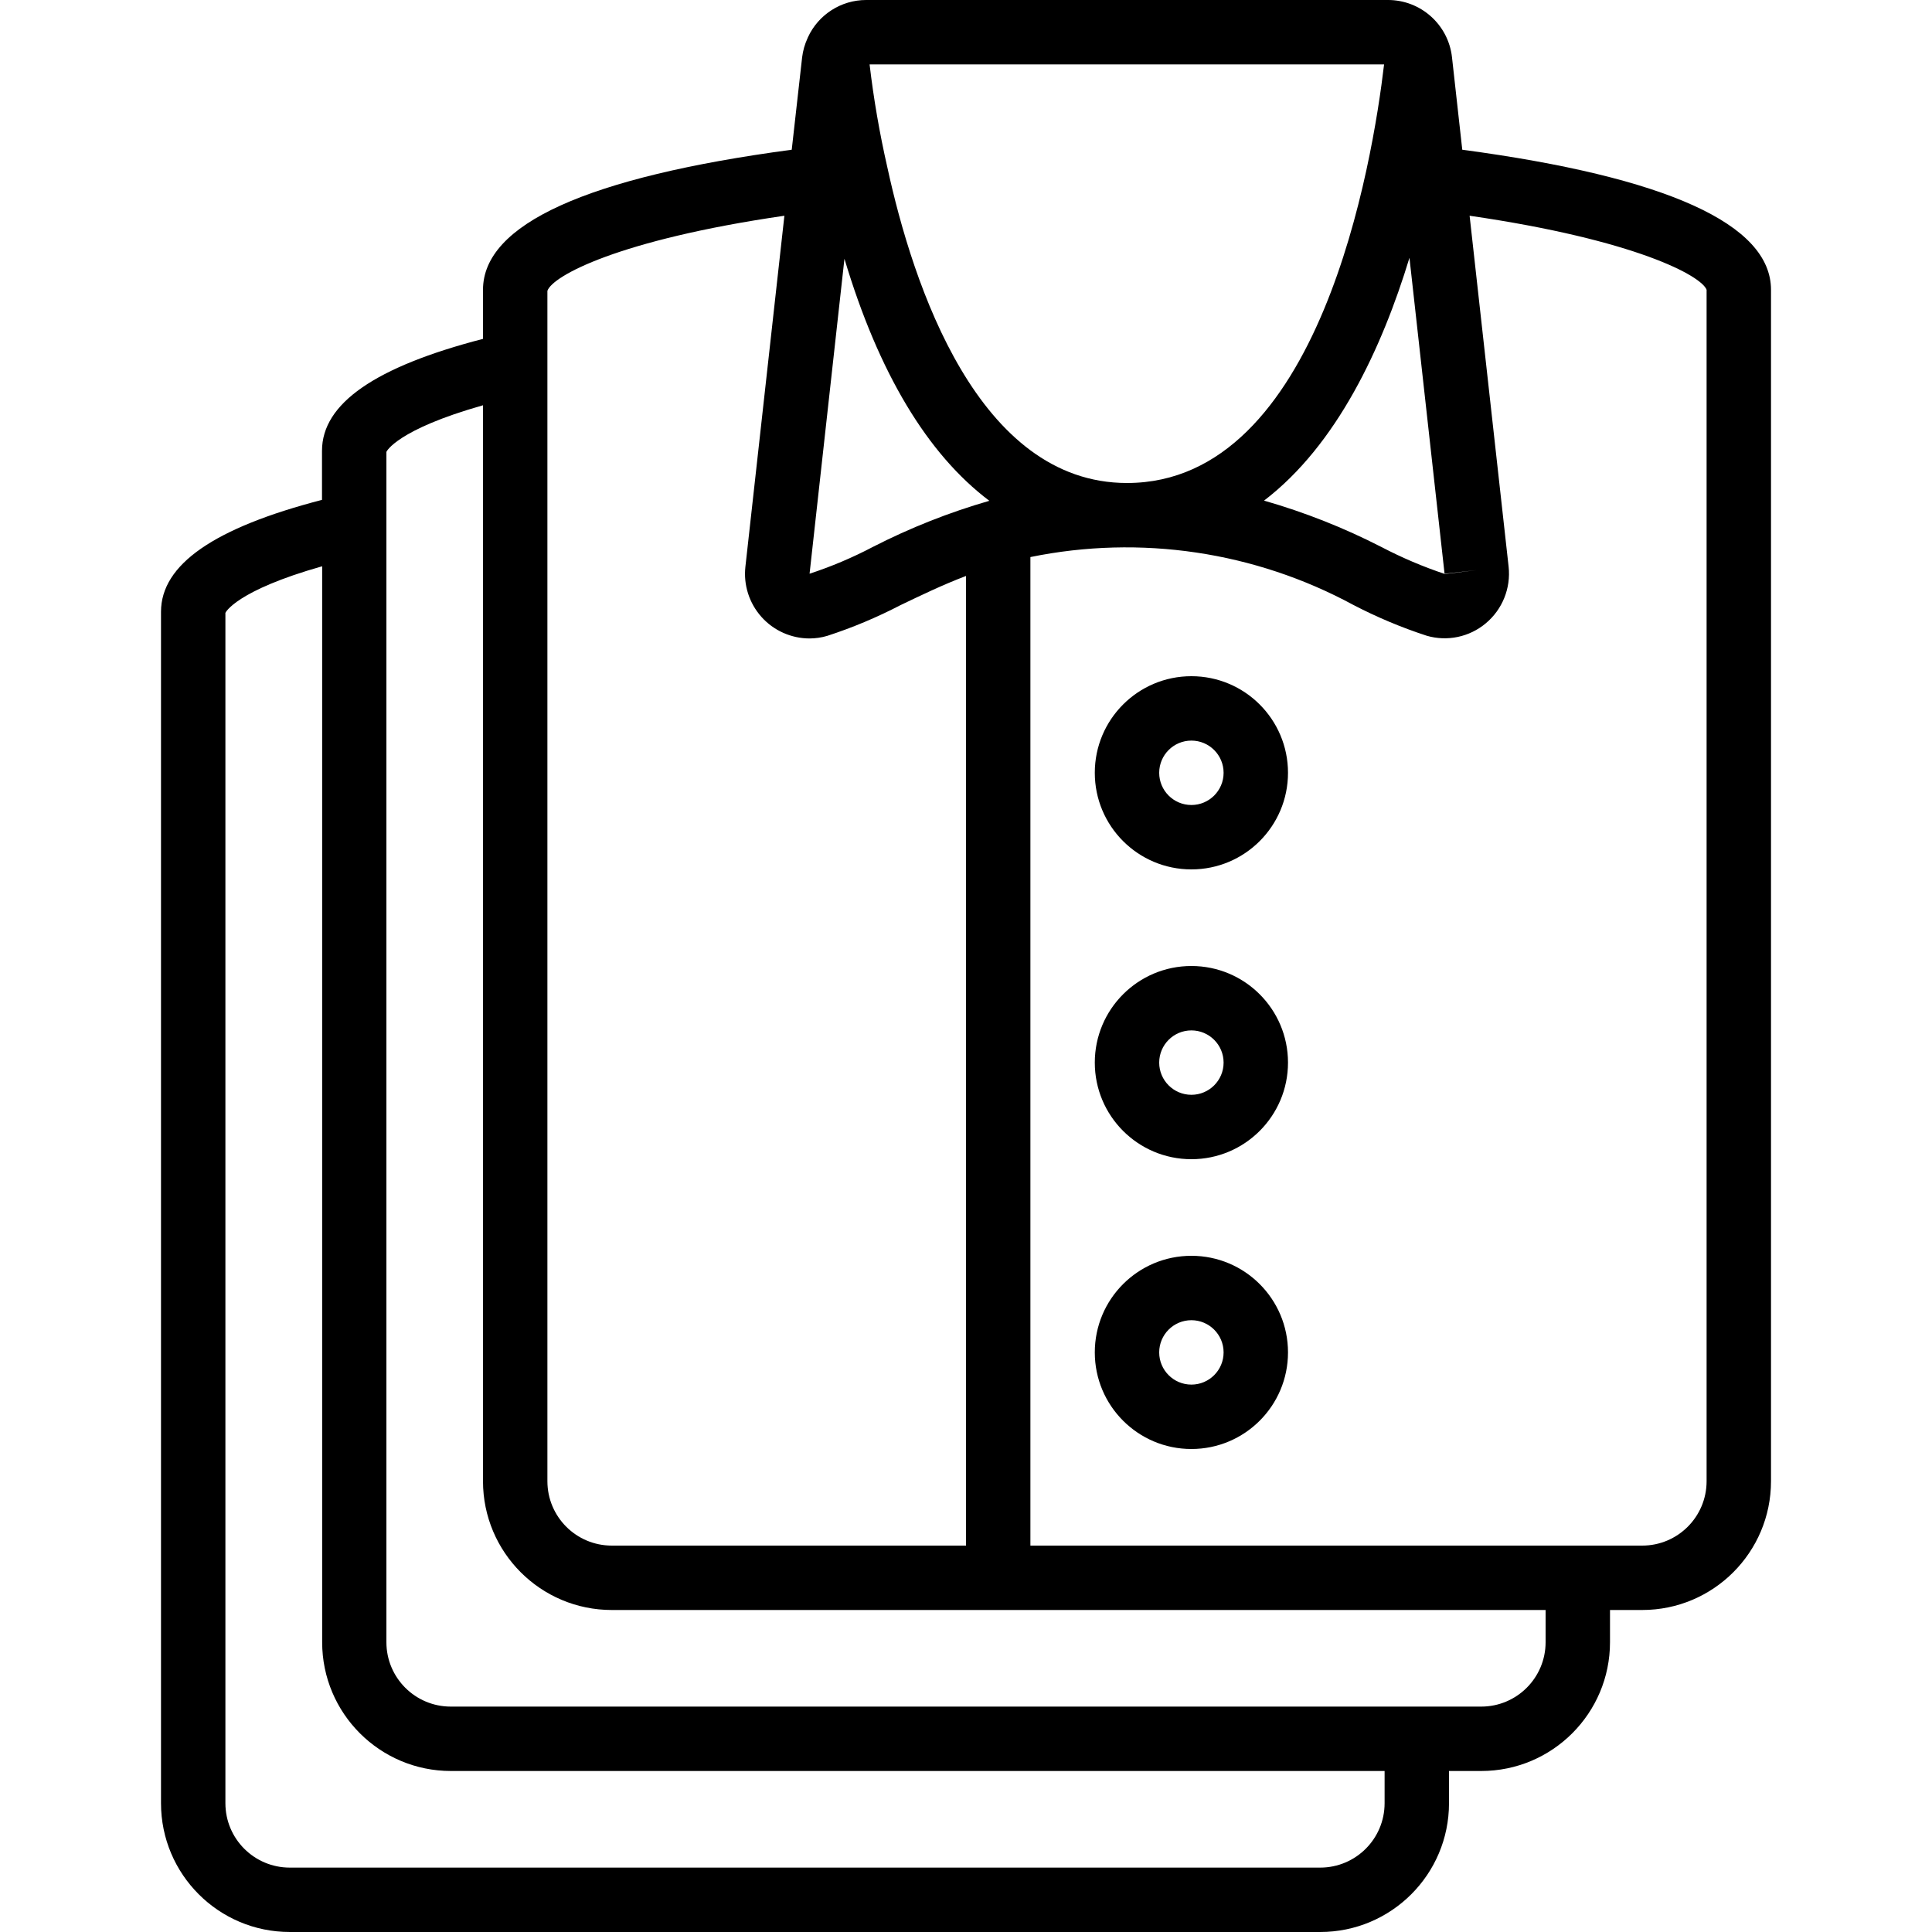
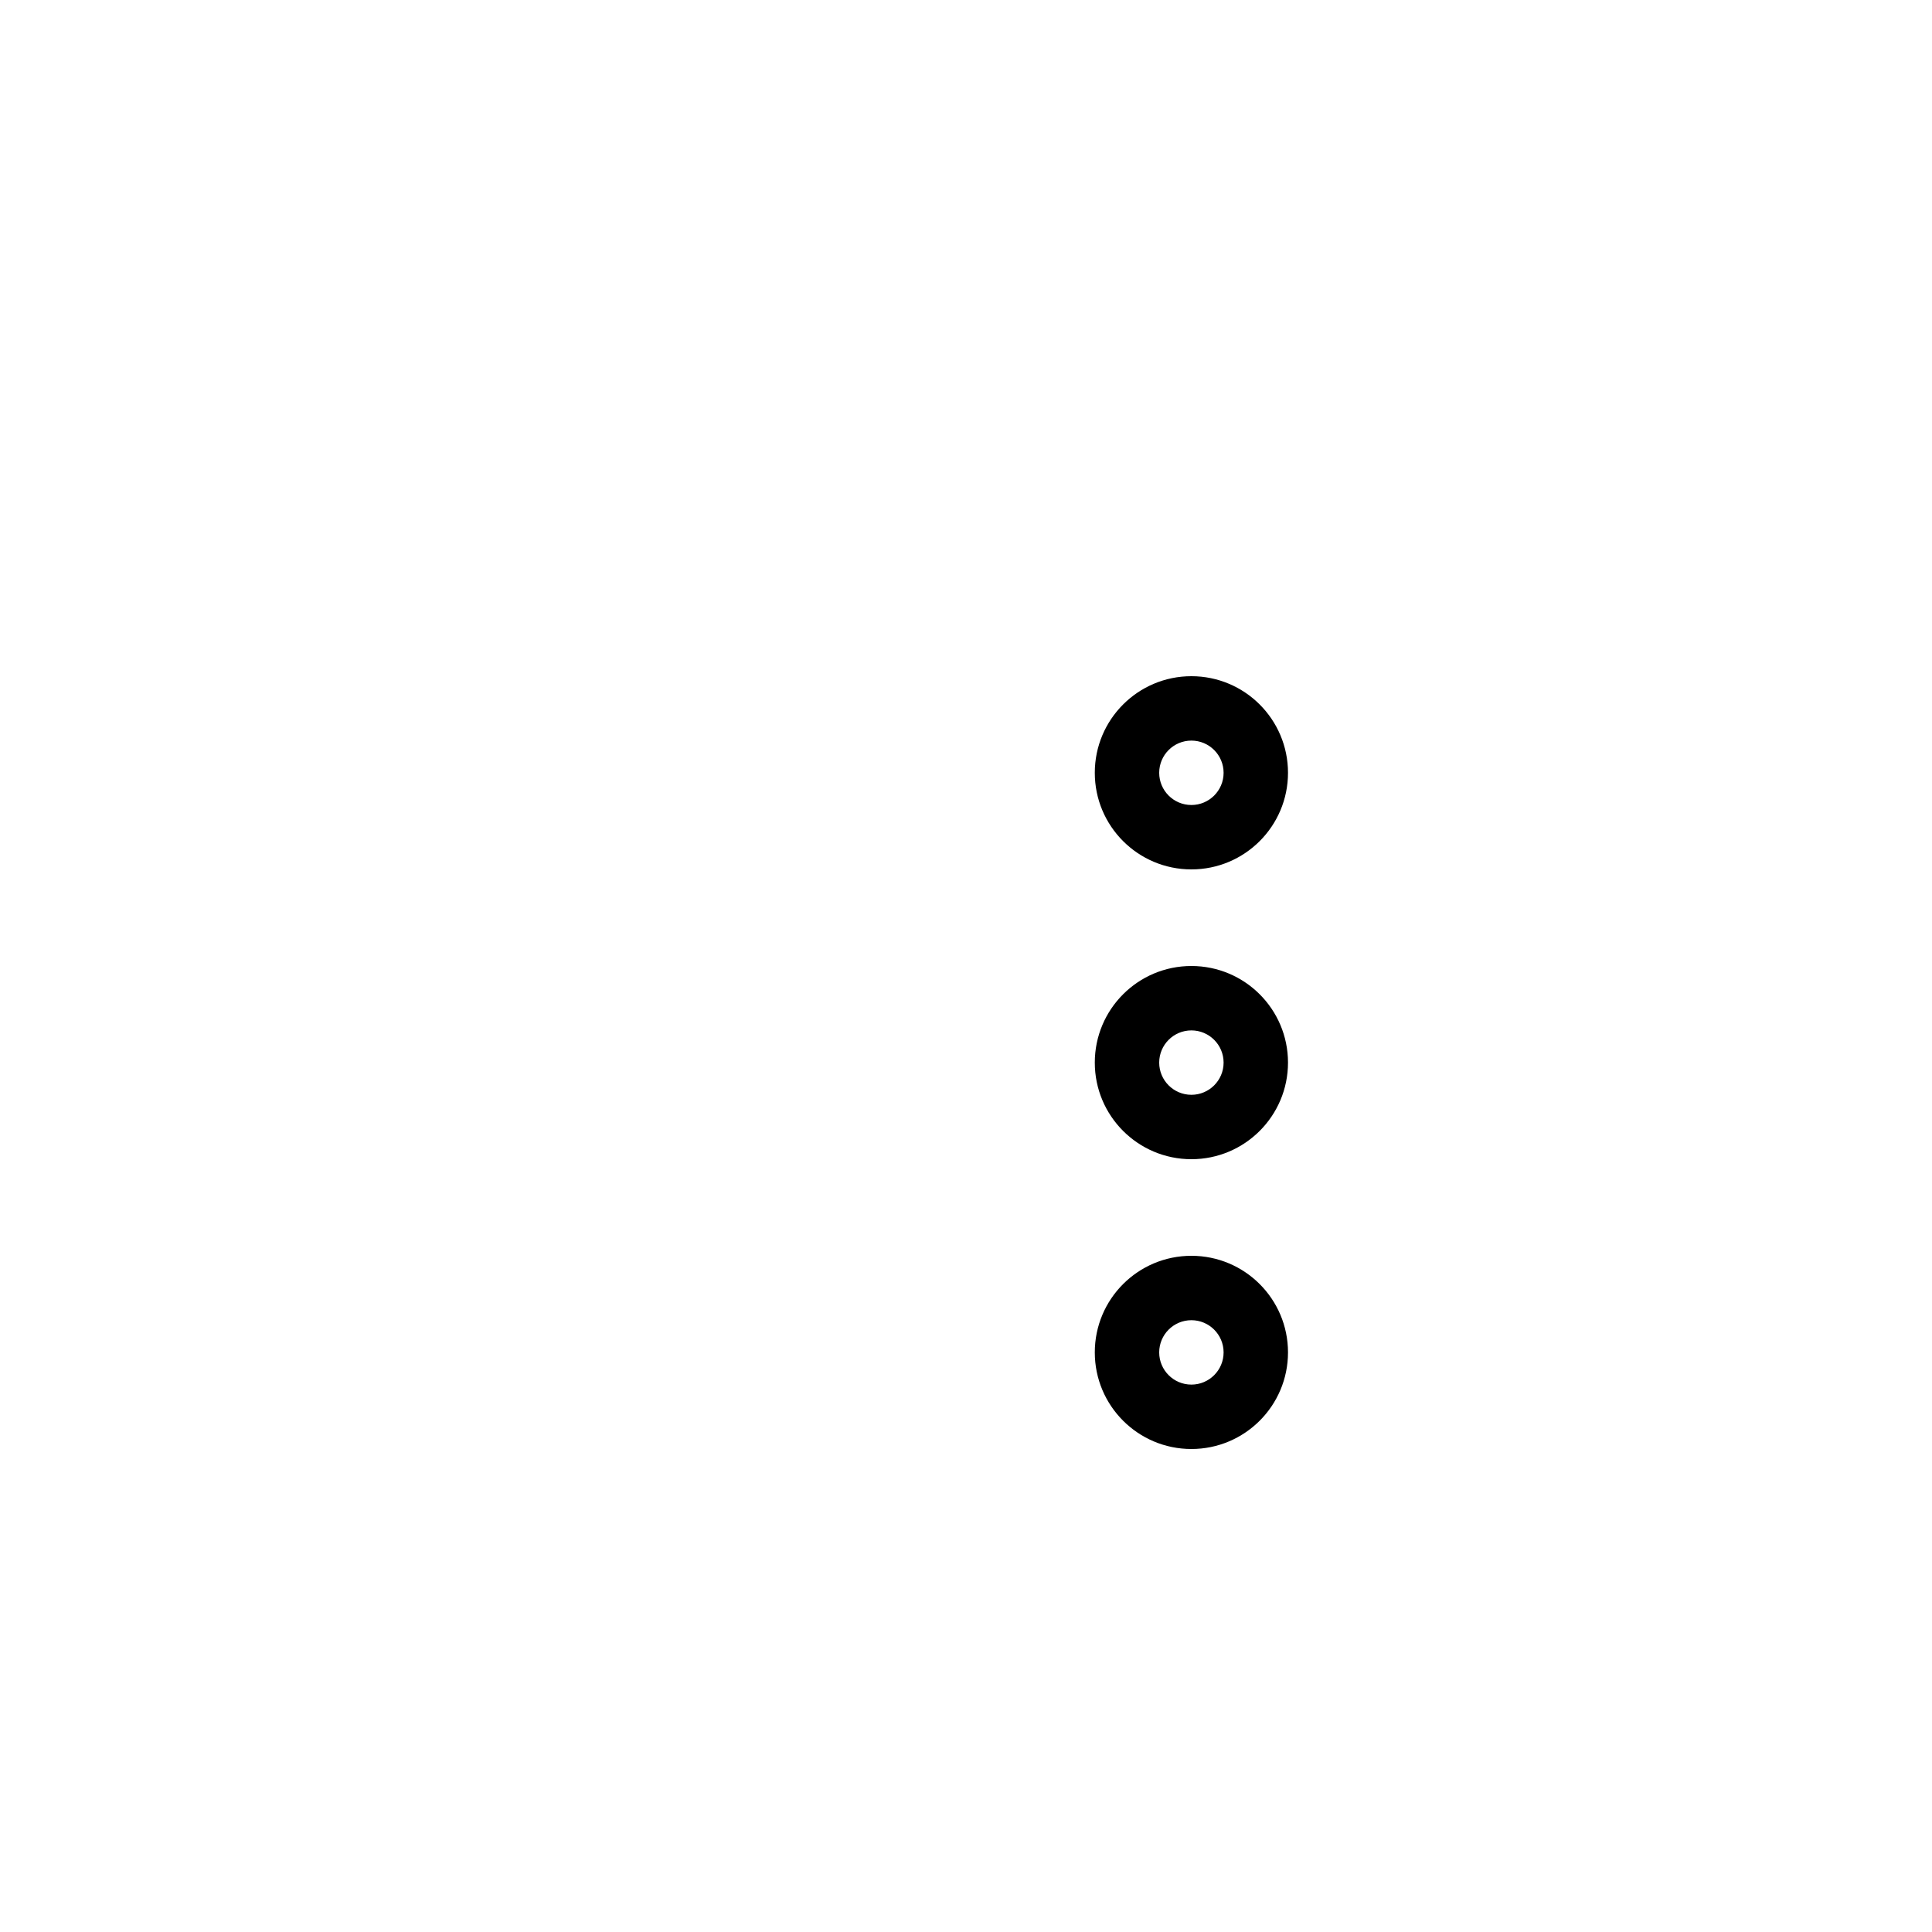
<svg xmlns="http://www.w3.org/2000/svg" height="512" viewBox="0 0 50 60" width="512">
  <g id="Page-1" fill="none" fill-rule="evenodd">
    <g id="019---Folded-Clothing" fill="rgb(0,0,0)" fill-rule="nonzero">
-       <path id="Shape" d="m36 60c2.209 0 4-1.791 4-4v-1h1c2.209 0 4-1.791 4-4v-1h1c2.209 0 4-1.791 4-4v-37c0-2.035-3.231-3.5-9.588-4.35l-.319-2.87c-.112-1.015-.972-1.783-1.993-1.78h-16.2c-.778 0-1.485.453-1.81 1.16l-.01.025c-.087.188-.144.388-.169.594l-.323 2.871c-6.357.85-9.588 2.315-9.588 4.35v1.524c-3.347.868-5 2.006-5 3.476v1.524c-3.347.868-5 2.006-5 3.476v37c0 2.209 1.791 4 4 4zm12-51v37c0 1.105-.895 2-2 2h-19v-30.7c3.415-.699 6.967-.172 10.032 1.488.731.38 1.492.7 2.275.955.638.186 1.326.042 1.835-.385.517-.431.783-1.093.709-1.762l-1.211-10.896c5.175.753 7.203 1.871 7.36 2.3zm-8.138 8.817.994-.11-.984.119c-.677-.226-1.335-.506-1.968-.837-1.166-.598-2.388-1.081-3.648-1.442 2.261-1.728 3.661-4.731 4.516-7.541zm-9.862-2.817c-4.623 0-6.647-6.141-7.444-9.81-.24-1.053-.424-2.118-.55-3.19h15.978c-.354 3.008-1.984 13-7.984 13zm-8.775-6.964c1.061 3.545 2.578 6.069 4.5 7.517-1.252.361-2.466.842-3.625 1.436-.628.33-1.283.607-1.958.828zm-1.865-1.336-1.211 10.9c-.063.566.118 1.131.496 1.556s.92.669 1.489.672c.189-0.0.377-.027.558-.081.784-.255 1.545-.575 2.276-.955.628-.3 1.289-.622 2.032-.905v30.113h-11c-1.105 0-2-.895-2-2v-36.968c.156-.459 2.185-1.579 7.36-2.332zm-9.36 5.886v33.414c0 2.209 1.791 4 4 4h29v1c0 1.105-.895 2-2 2h-32c-1.105 0-2-.895-2-2v-36.966c0-.008.319-.689 3-1.448zm-8 43.414v-36.966c0-.008.324-.689 3.005-1.448v33.414c0 2.209 1.791 4 4 4h28.995v1c0 1.105-.895 2-2 2h-32c-1.105 0-2-.895-2-2z" />
      <path id="Shape" d="m32 21c-1.657 0-3 1.343-3 3s1.343 3 3 3 3-1.343 3-3-1.343-3-3-3zm0 4c-.552 0-1-.448-1-1s.448-1 1-1 1 .448 1 1-.448 1-1 1z" />
      <path id="Shape" d="m32 30c-1.657 0-3 1.343-3 3s1.343 3 3 3 3-1.343 3-3-1.343-3-3-3zm0 4c-.552 0-1-.448-1-1s.448-1 1-1 1 .448 1 1-.448 1-1 1z" />
      <path id="Shape" d="m32 39c-1.657 0-3 1.343-3 3s1.343 3 3 3 3-1.343 3-3-1.343-3-3-3zm0 4c-.552 0-1-.448-1-1s.448-1 1-1 1 .448 1 1-.448 1-1 1z" />
    </g>
  </g>
</svg>